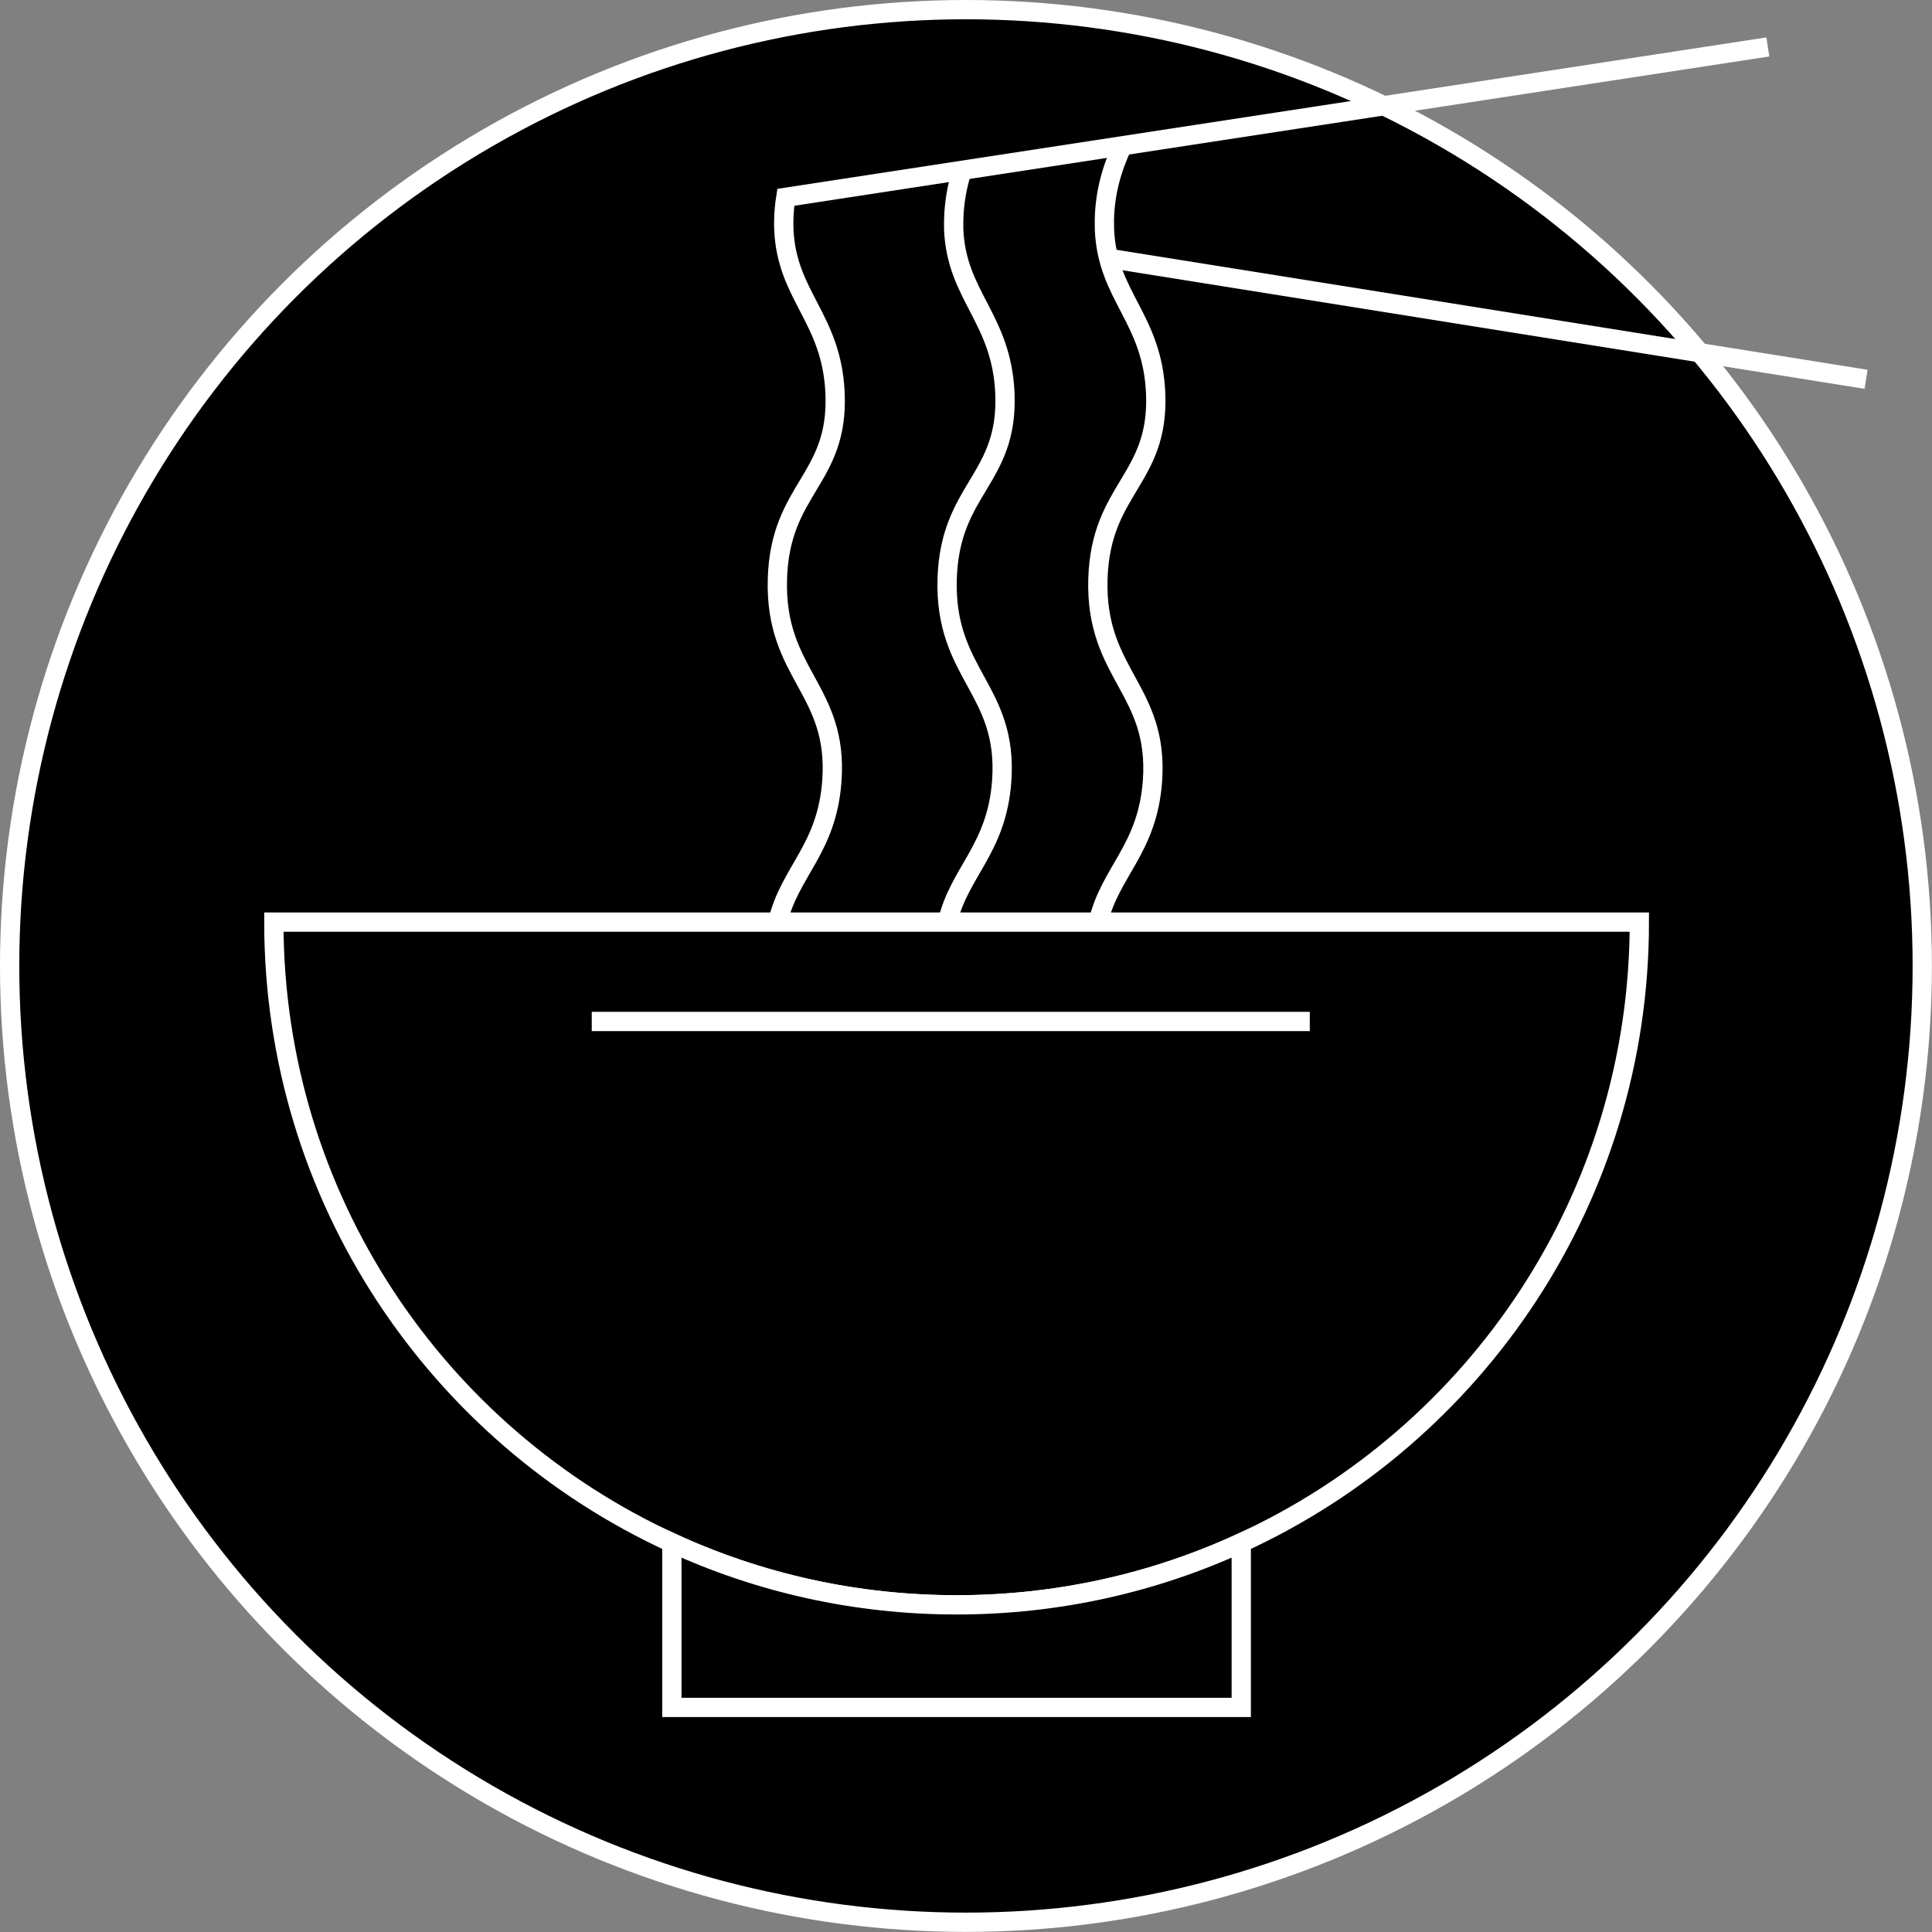
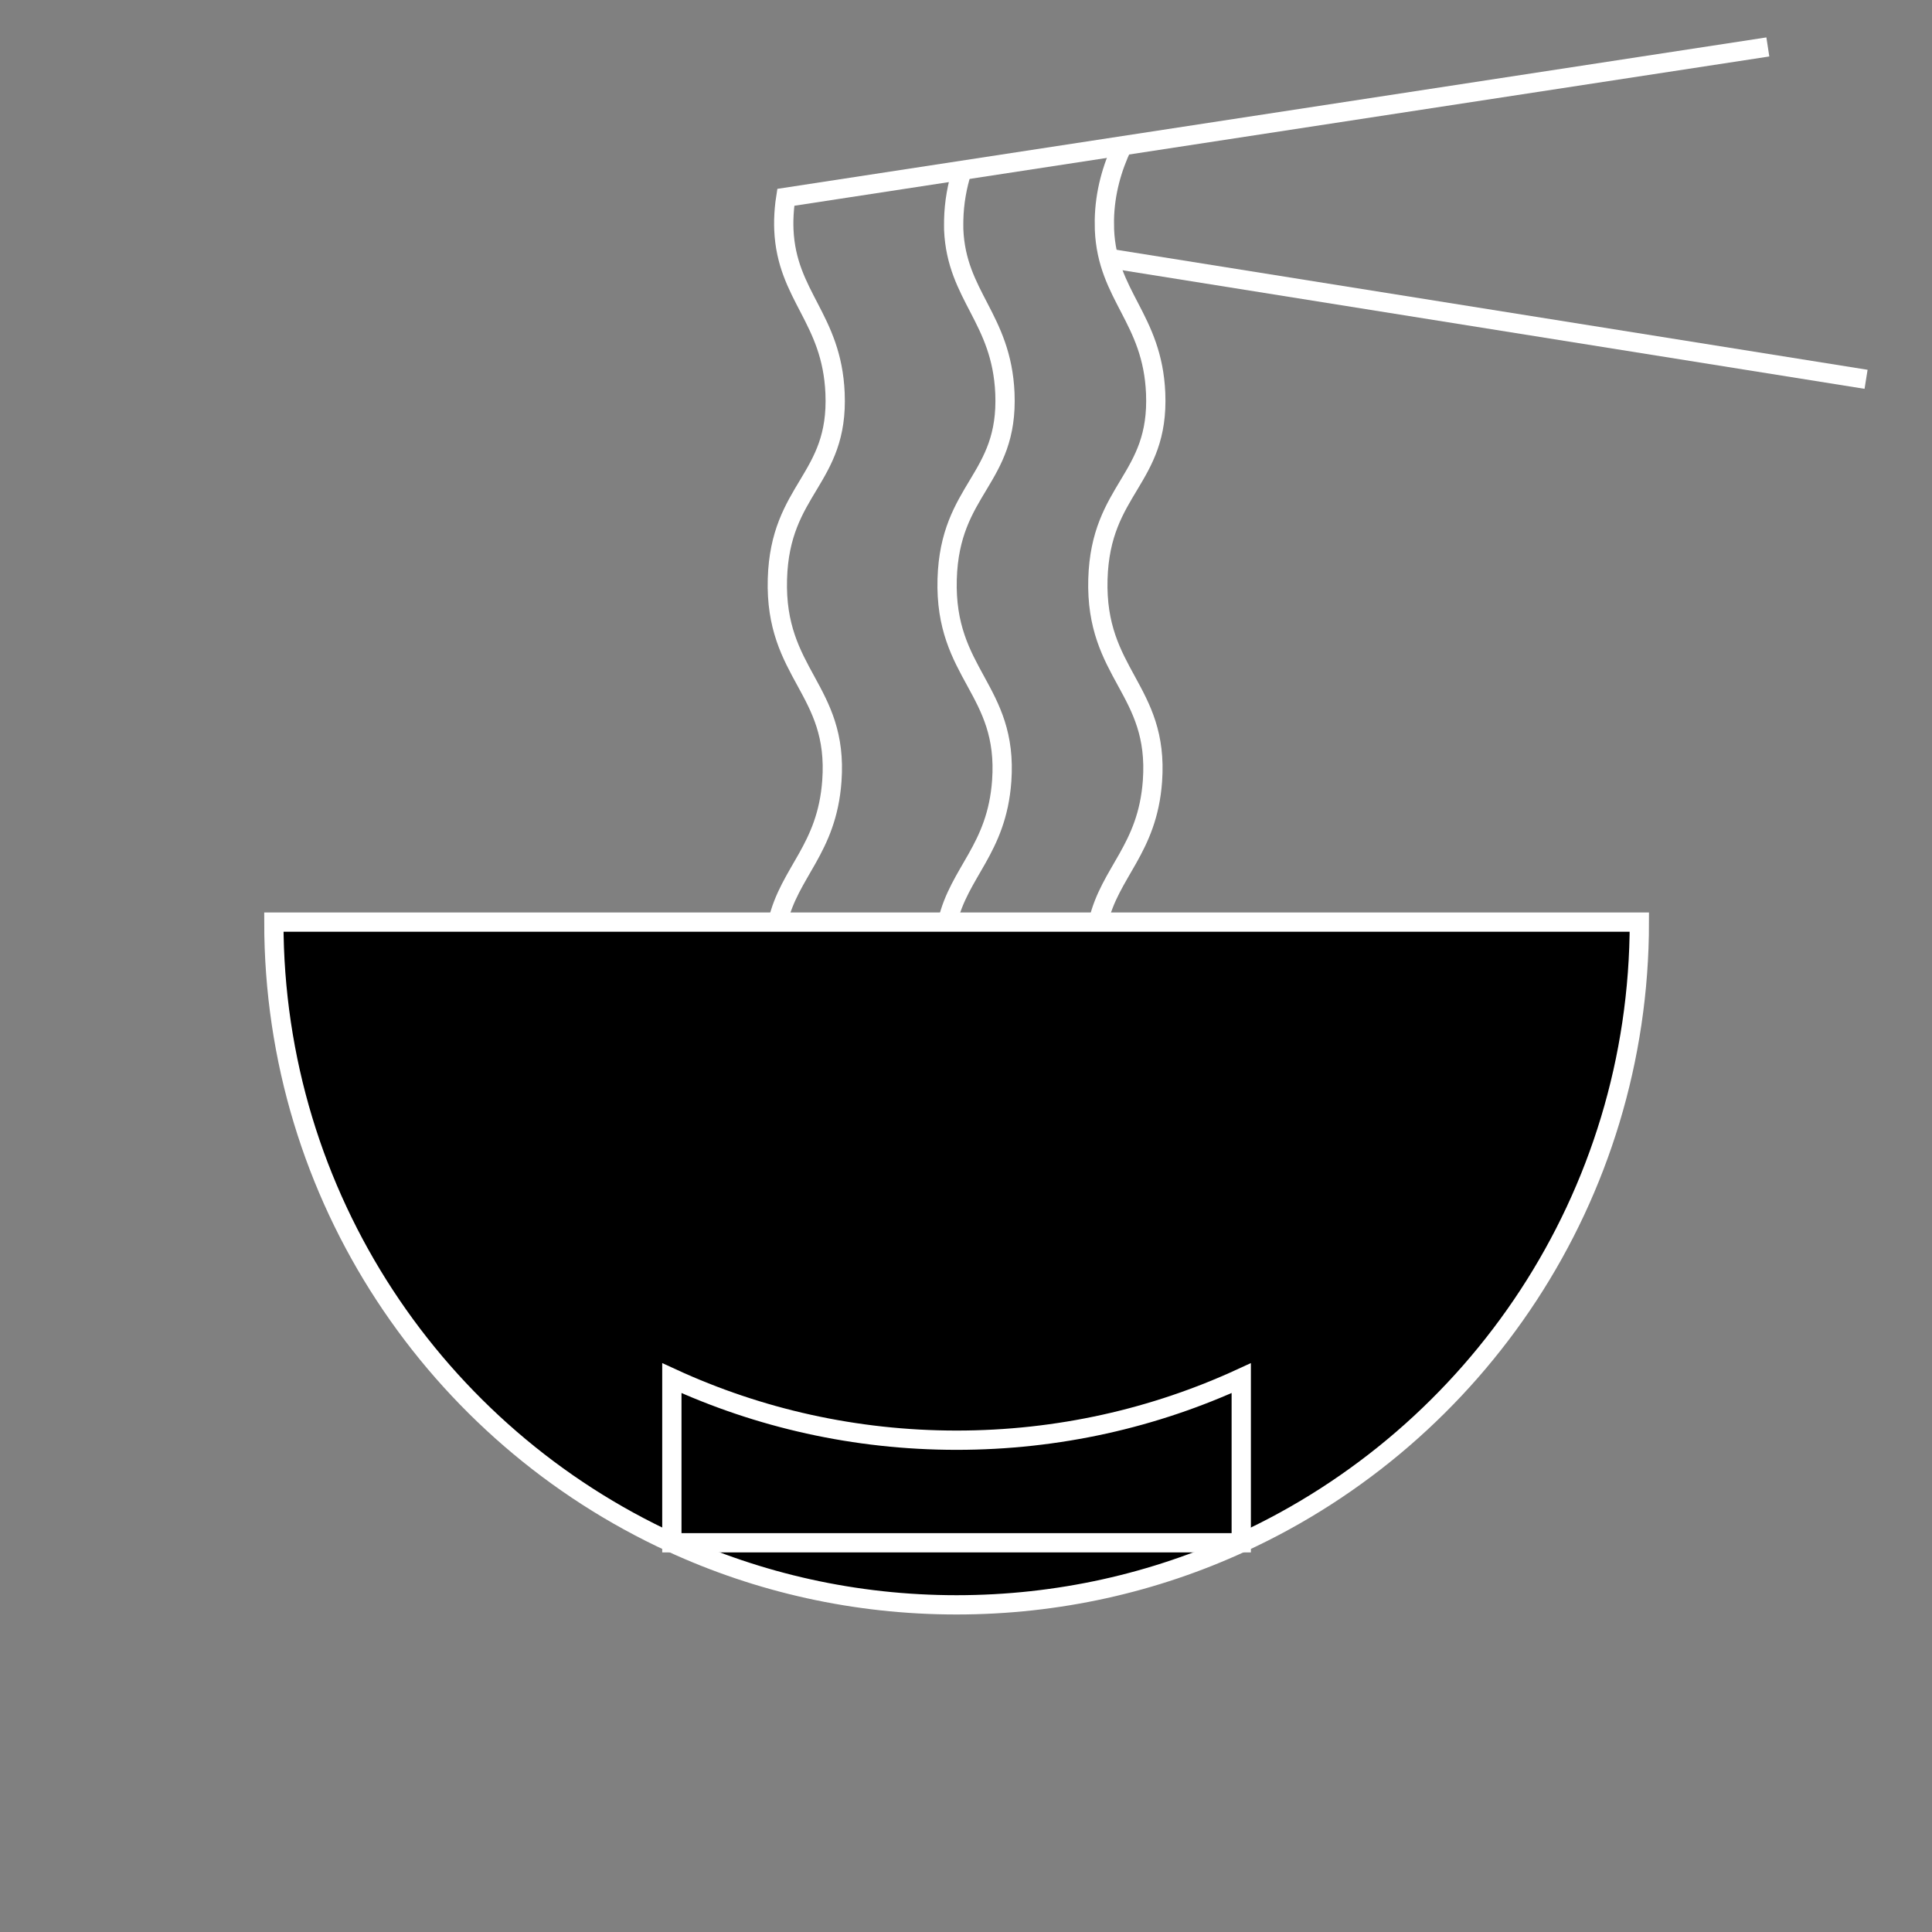
<svg xmlns="http://www.w3.org/2000/svg" id="Layer_2" viewBox="0 0 200.43 200.43">
  <rect x="0" y="0" width="200.43" height="200.43" fill="#808080" stroke="none" />
  <defs>
    <style>.cls-1{stroke-width:2px;}.cls-1,.cls-2,.cls-3{stroke:#fff;}.cls-2,.cls-3{stroke-miterlimit:10;stroke-width:2px;}.cls-3{fill:none;}</style>
  </defs>
  <g id="Layer_1-2">
-     <circle class="cls-1" cx="100.21" cy="100.21" r="99.21" />
    <path class="cls-2" d="M170.07,95.66c0,28.58-16.92,53.2-41.3,64.39-8.99,4.14-18.99,6.44-29.53,6.44s-20.55-2.3-29.54-6.44c-24.37-11.19-41.29-35.81-41.29-64.39h141.66Z" />
-     <path class="cls-2" d="M128.77,160.05v17.08h-59.07v-17.08c8.99,4.14,19,6.44,29.54,6.44s20.54-2.3,29.53-6.44Z" />
+     <path class="cls-2" d="M128.77,160.05h-59.07v-17.08c8.99,4.14,19,6.44,29.54,6.44s20.54-2.3,29.53-6.44Z" />
    <path class="cls-3" d="M193.59,39.35c-26.12-4.17-52.24-8.35-78.36-12.52" />
    <path class="cls-3" d="M80.68,95.66c1.22-5.22,5.11-7.55,5.62-14.64.69-9.52-5.94-11.05-5.65-20.95.27-9.44,6.37-10.29,5.98-19.28-.33-7.78-5.01-10.07-5.31-16.96-.01-.32-.02-.66-.01-1,.02-.81.09-1.6.21-2.36,33.96-5.2,67.92-10.4,101.88-15.6" />
    <path class="cls-3" d="M99.81,17.67c-.51,1.6-.83,3.32-.87,5.16-.01.34,0,.68,0,1,.3,6.89,4.97,9.18,5.31,16.96.38,8.99-5.71,9.84-5.99,19.28-.29,9.9,6.34,11.43,5.66,20.95-.51,7.09-4.41,9.42-5.63,14.64" />
    <path class="cls-3" d="M116.45,15.12c-1.08,2.28-1.83,4.86-1.88,7.71,0,.34,0,.68.01,1,.29,6.89,4.98,9.19,5.31,16.96.38,8.99-5.71,9.84-5.99,19.28-.29,9.9,6.34,11.43,5.66,20.95-.51,7.09-4.41,9.42-5.63,14.64" />
-     <line class="cls-3" x1="61.39" y1="105.97" x2="135.88" y2="105.97" />
  </g>
</svg>